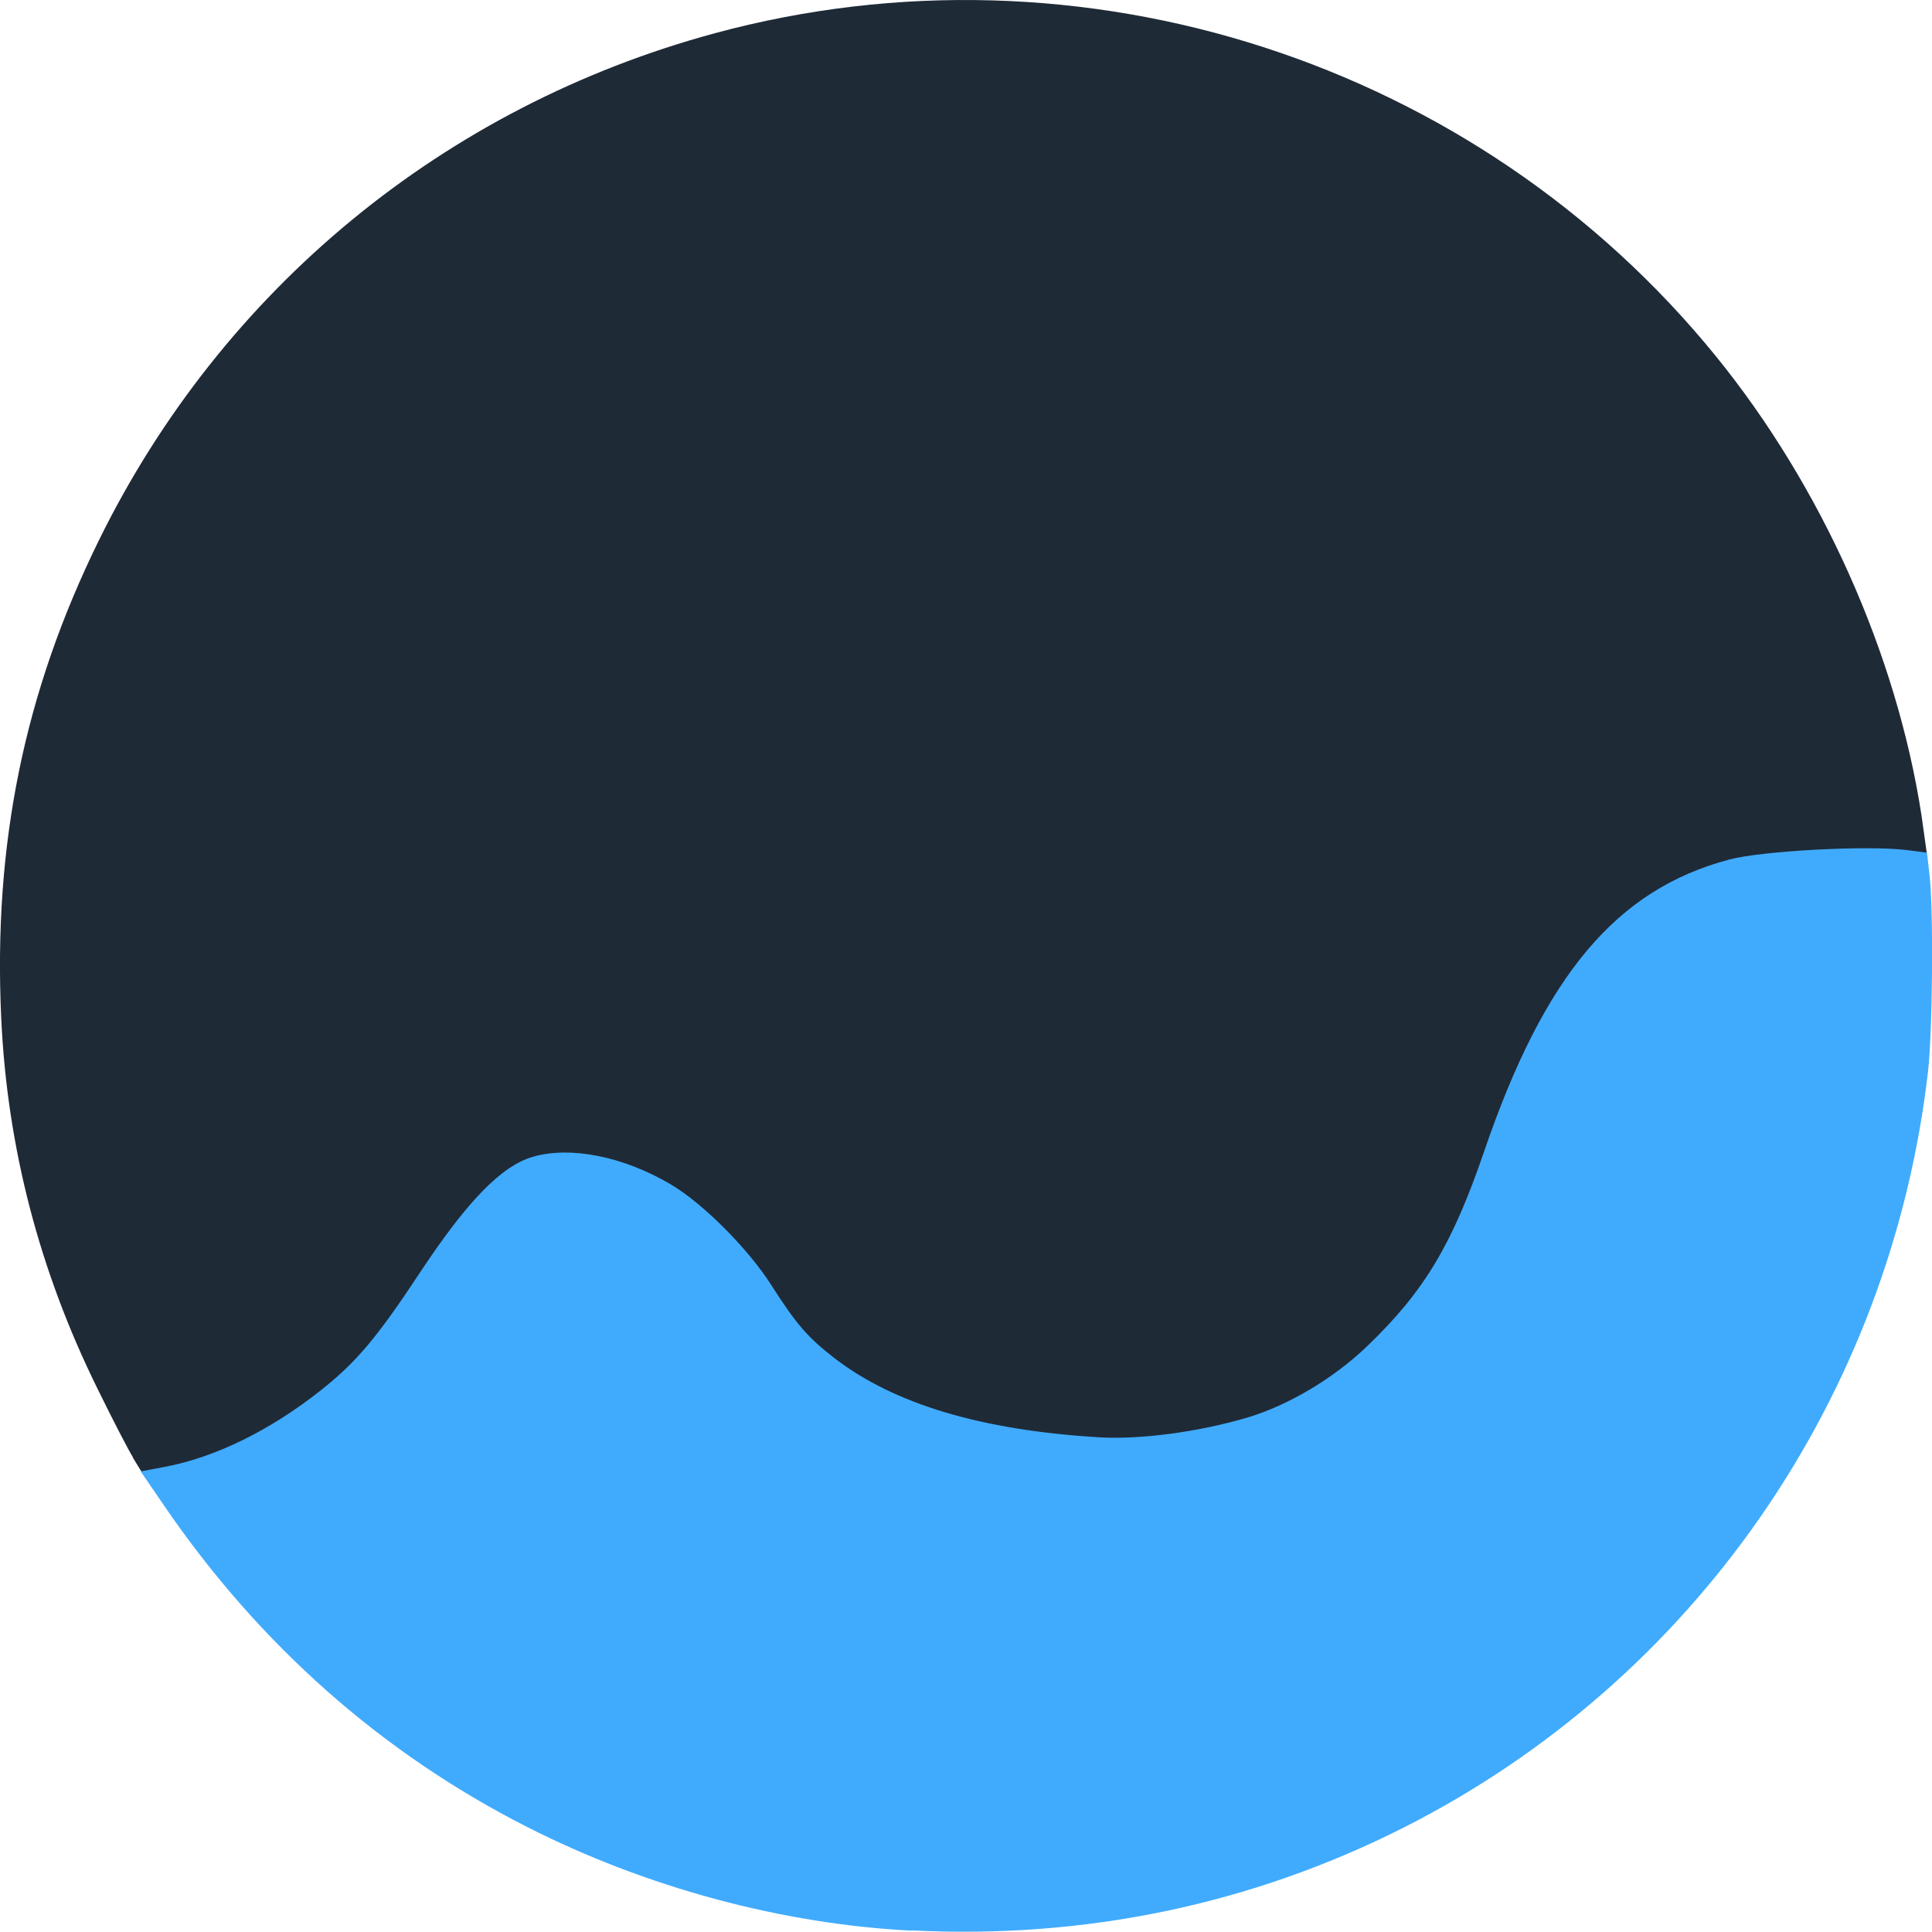
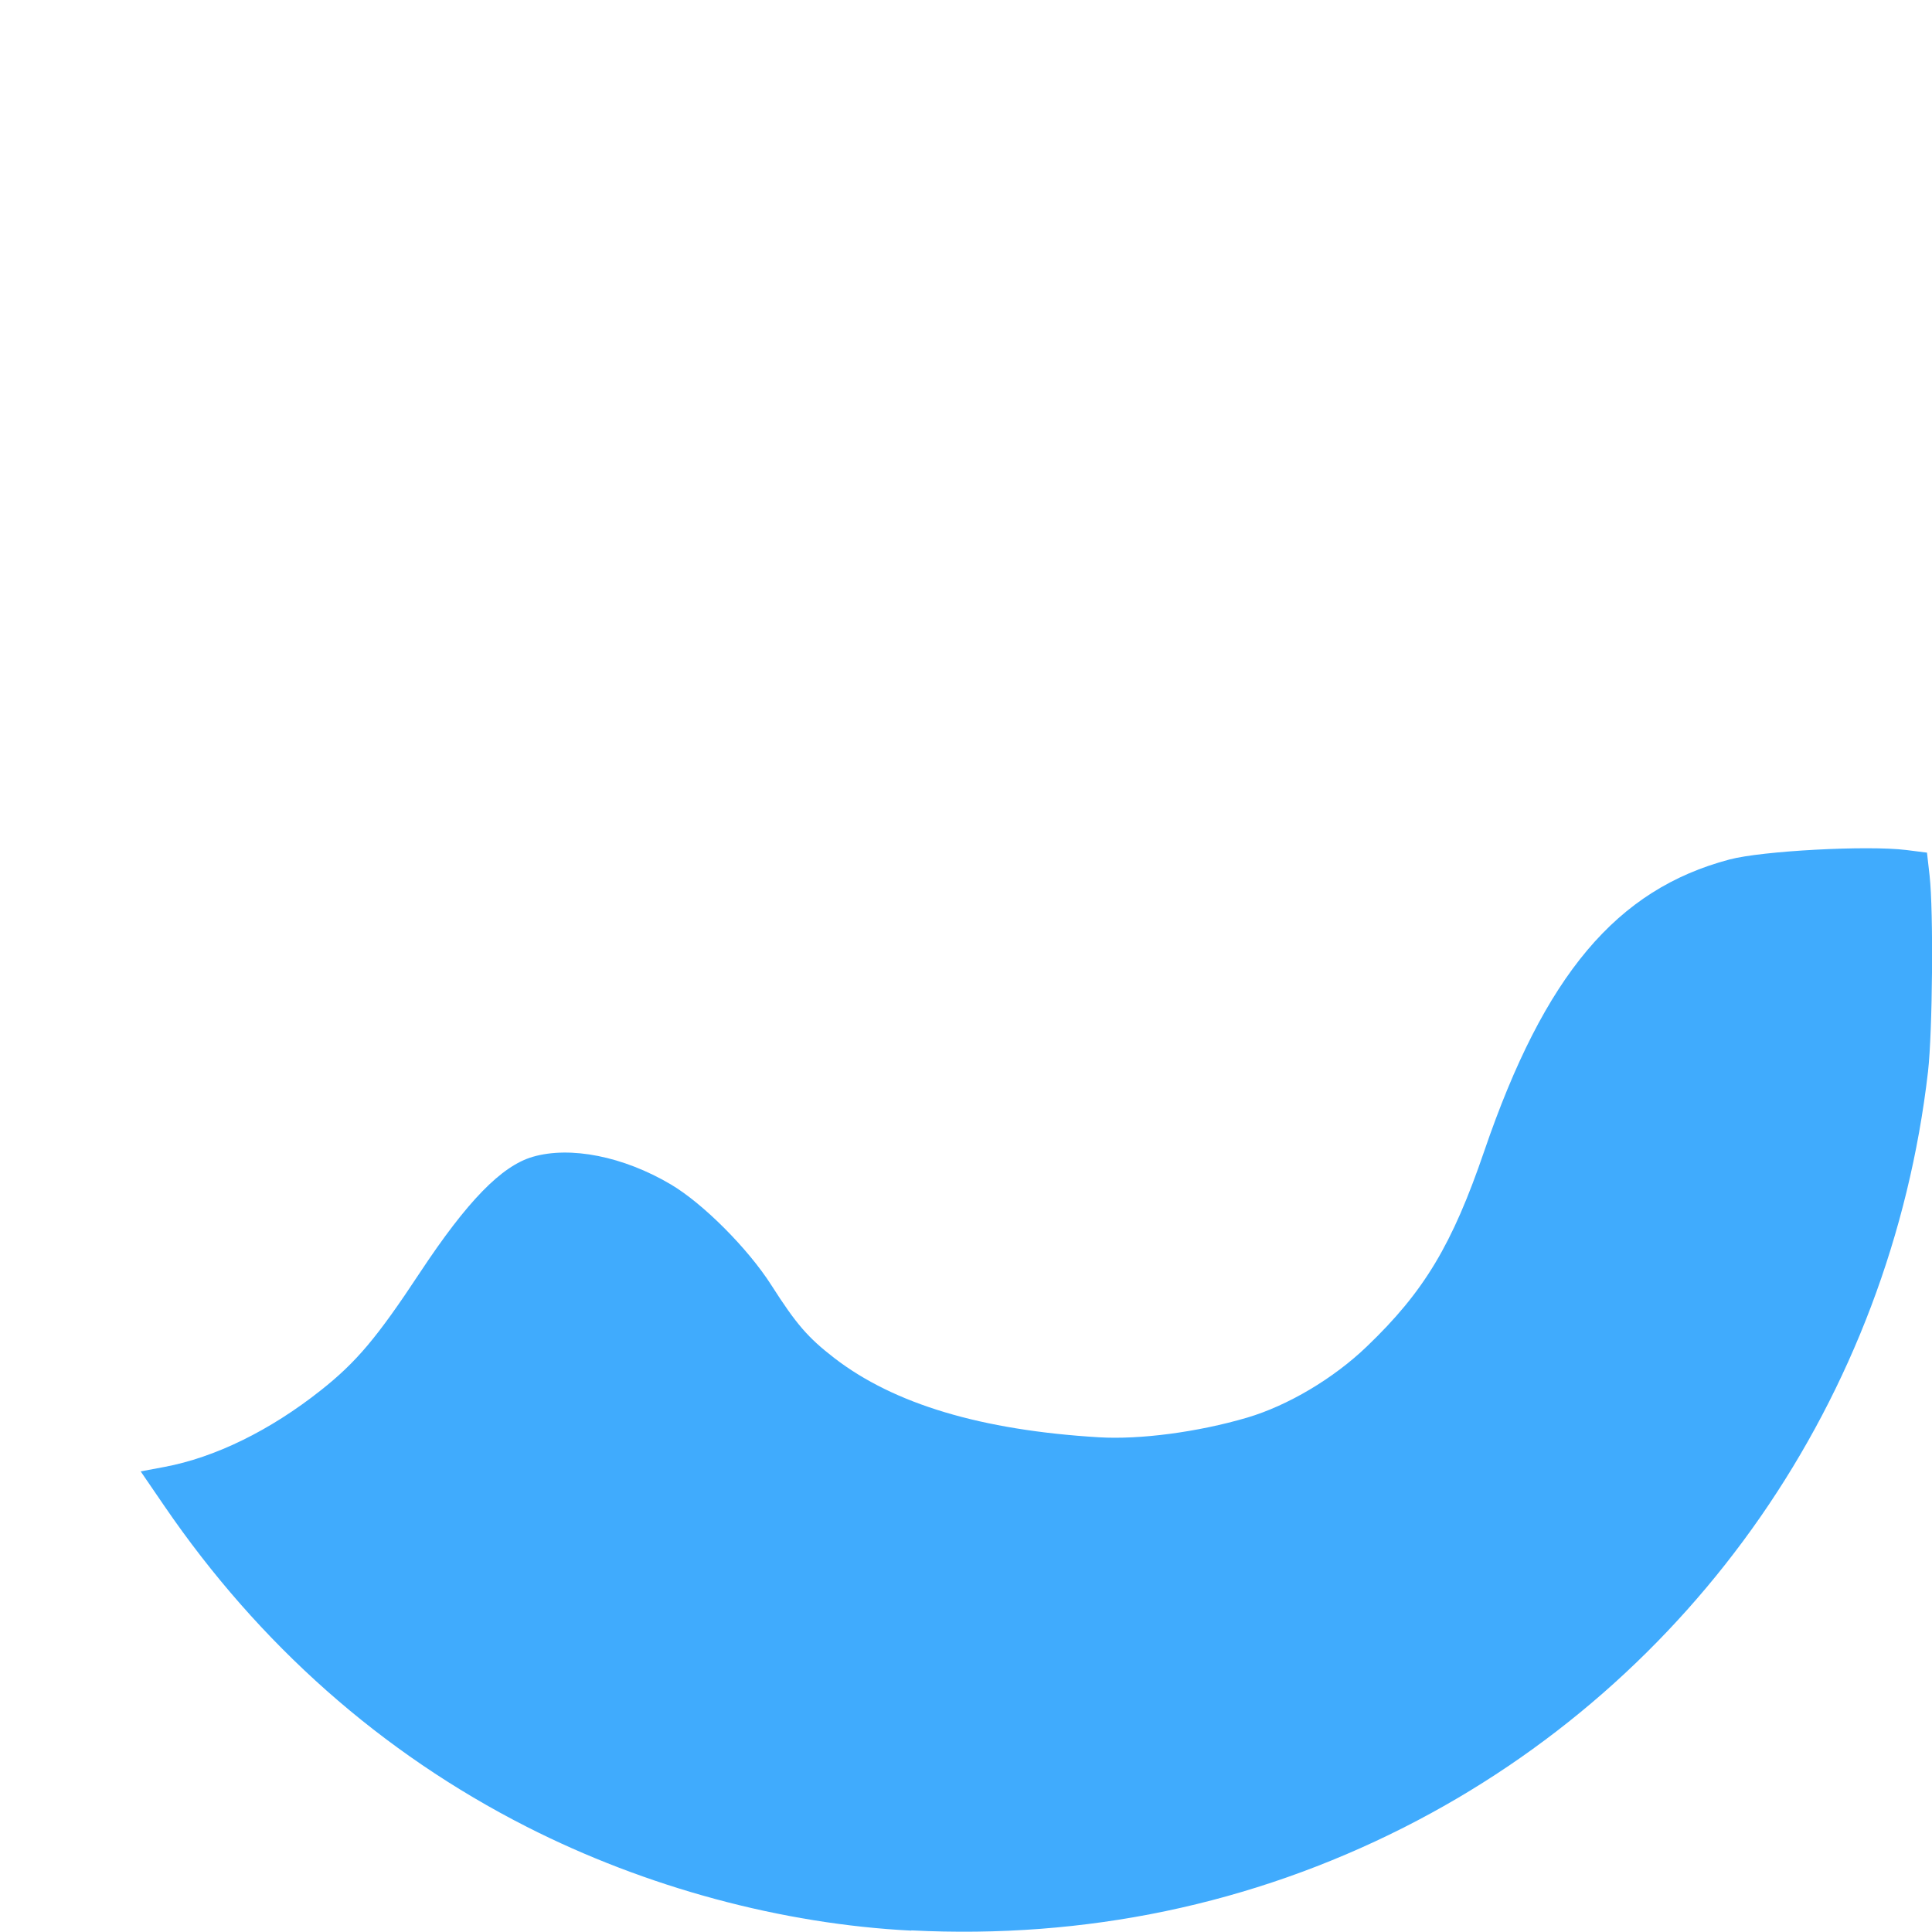
<svg xmlns="http://www.w3.org/2000/svg" xmlns:ns1="http://www.inkscape.org/namespaces/inkscape" xmlns:ns2="http://sodipodi.sourceforge.net/DTD/sodipodi-0.dtd" width="64" height="64" viewBox="0 0 16.933 16.933" version="1.1" id="svg967" ns1:version="0.92.4 (5da689c313, 2019-01-14)" ns2:docname="netlifyapp_watercss-icon.svg">
  <defs id="defs961" />
  <ns2:namedview id="base" pagecolor="#ffffff" bordercolor="#666666" borderopacity="1.0" ns1:pageopacity="0.0" ns1:pageshadow="2" ns1:zoom="45.194812" ns1:cx="62.698553" ns1:cy="31.314707" ns1:document-units="mm" ns1:current-layer="layer1" showgrid="false" units="px" ns1:window-width="1850" ns1:window-height="1016" ns1:window-x="70" ns1:window-y="27" ns1:window-maximized="1" />
  <g ns1:label="Layer 1" ns1:groupmode="layer" id="layer1" transform="translate(0,-280.067)">
-     <path ns2:nodetypes="csssssscsaaaasaacasscc" ns1:connector-curvature="0" id="path1634" d="m 1.165,292.839 c -0.038,-0.06 -0.179,-0.332 -0.313,-0.606 -0.508,-1.031 -0.788,-2.11 -0.841,-3.236 -0.072,-1.528 0.201,-2.863 0.857,-4.197 1.082,-2.199 3.029,-3.801 5.398,-4.442 3.213,-0.87 6.68,0.25 8.777,2.836 0.923,1.138 1.578,2.601 1.797,4.013 l 0.047,0.335 -0.72,0.477 c -0.546,0.362 -1.08,-0.009 -1.512,0.265 -0.821,0.521 -1.147,1.571 -1.677,2.386 -0.366,0.563 -0.509,1.311 -1.035,1.729 -0.648,0.515 -1.538,0.723 -2.365,0.762 -0.59,0.028 -1.26,-0.163 -1.731,-0.382 -0.498,-0.232 -0.696,-0.577 -1.026,-0.884 -0.326,-0.304 -0.559,-0.722 -0.943,-0.95 -0.277,-0.165 -0.626,-0.27 -0.929,-0.269 -0.485,3.8e-4 -0.905,0.659 -1.293,1.059 -0.233,0.241 -0.468,0.653 -0.613,0.797 -0.396,0.394 -0.722,0.614 -1.223,0.751 -0.367,0.1 -0.581,-0.323 -0.656,-0.442 z" style="fill:#1f2a37;stroke-width:0.033" />
    <path ns1:connector-curvature="0" id="path1646" d="m 7.987,296.988 c -1.133,-0.057 -2.326,-0.379 -3.37,-0.91 -1.271,-0.646 -2.345,-1.596 -3.176,-2.811 l -0.208,-0.304 0.208,-0.039 c 0.443,-0.083 0.924,-0.318 1.37,-0.671 0.311,-0.246 0.492,-0.46 0.87,-1.033 0.415,-0.627 0.714,-0.934 0.988,-1.014 0.33,-0.096 0.794,-0.004 1.209,0.241 0.282,0.166 0.677,0.562 0.882,0.883 0.219,0.343 0.321,0.461 0.553,0.64 0.523,0.403 1.288,0.632 2.317,0.694 0.36,0.022 0.868,-0.045 1.3,-0.172 0.356,-0.105 0.758,-0.343 1.05,-0.624 0.502,-0.481 0.748,-0.891 1.029,-1.713 0.528,-1.544 1.159,-2.293 2.149,-2.555 0.287,-0.076 1.21,-0.125 1.55,-0.083 l 0.181,0.023 0.023,0.202 c 0.035,0.311 0.026,1.366 -0.014,1.718 -0.33,2.856 -2.053,5.339 -4.596,6.625 -1.332,0.673 -2.789,0.978 -4.314,0.901 z" style="fill:#40abfd;stroke-width:0.033" />
  </g>
</svg>